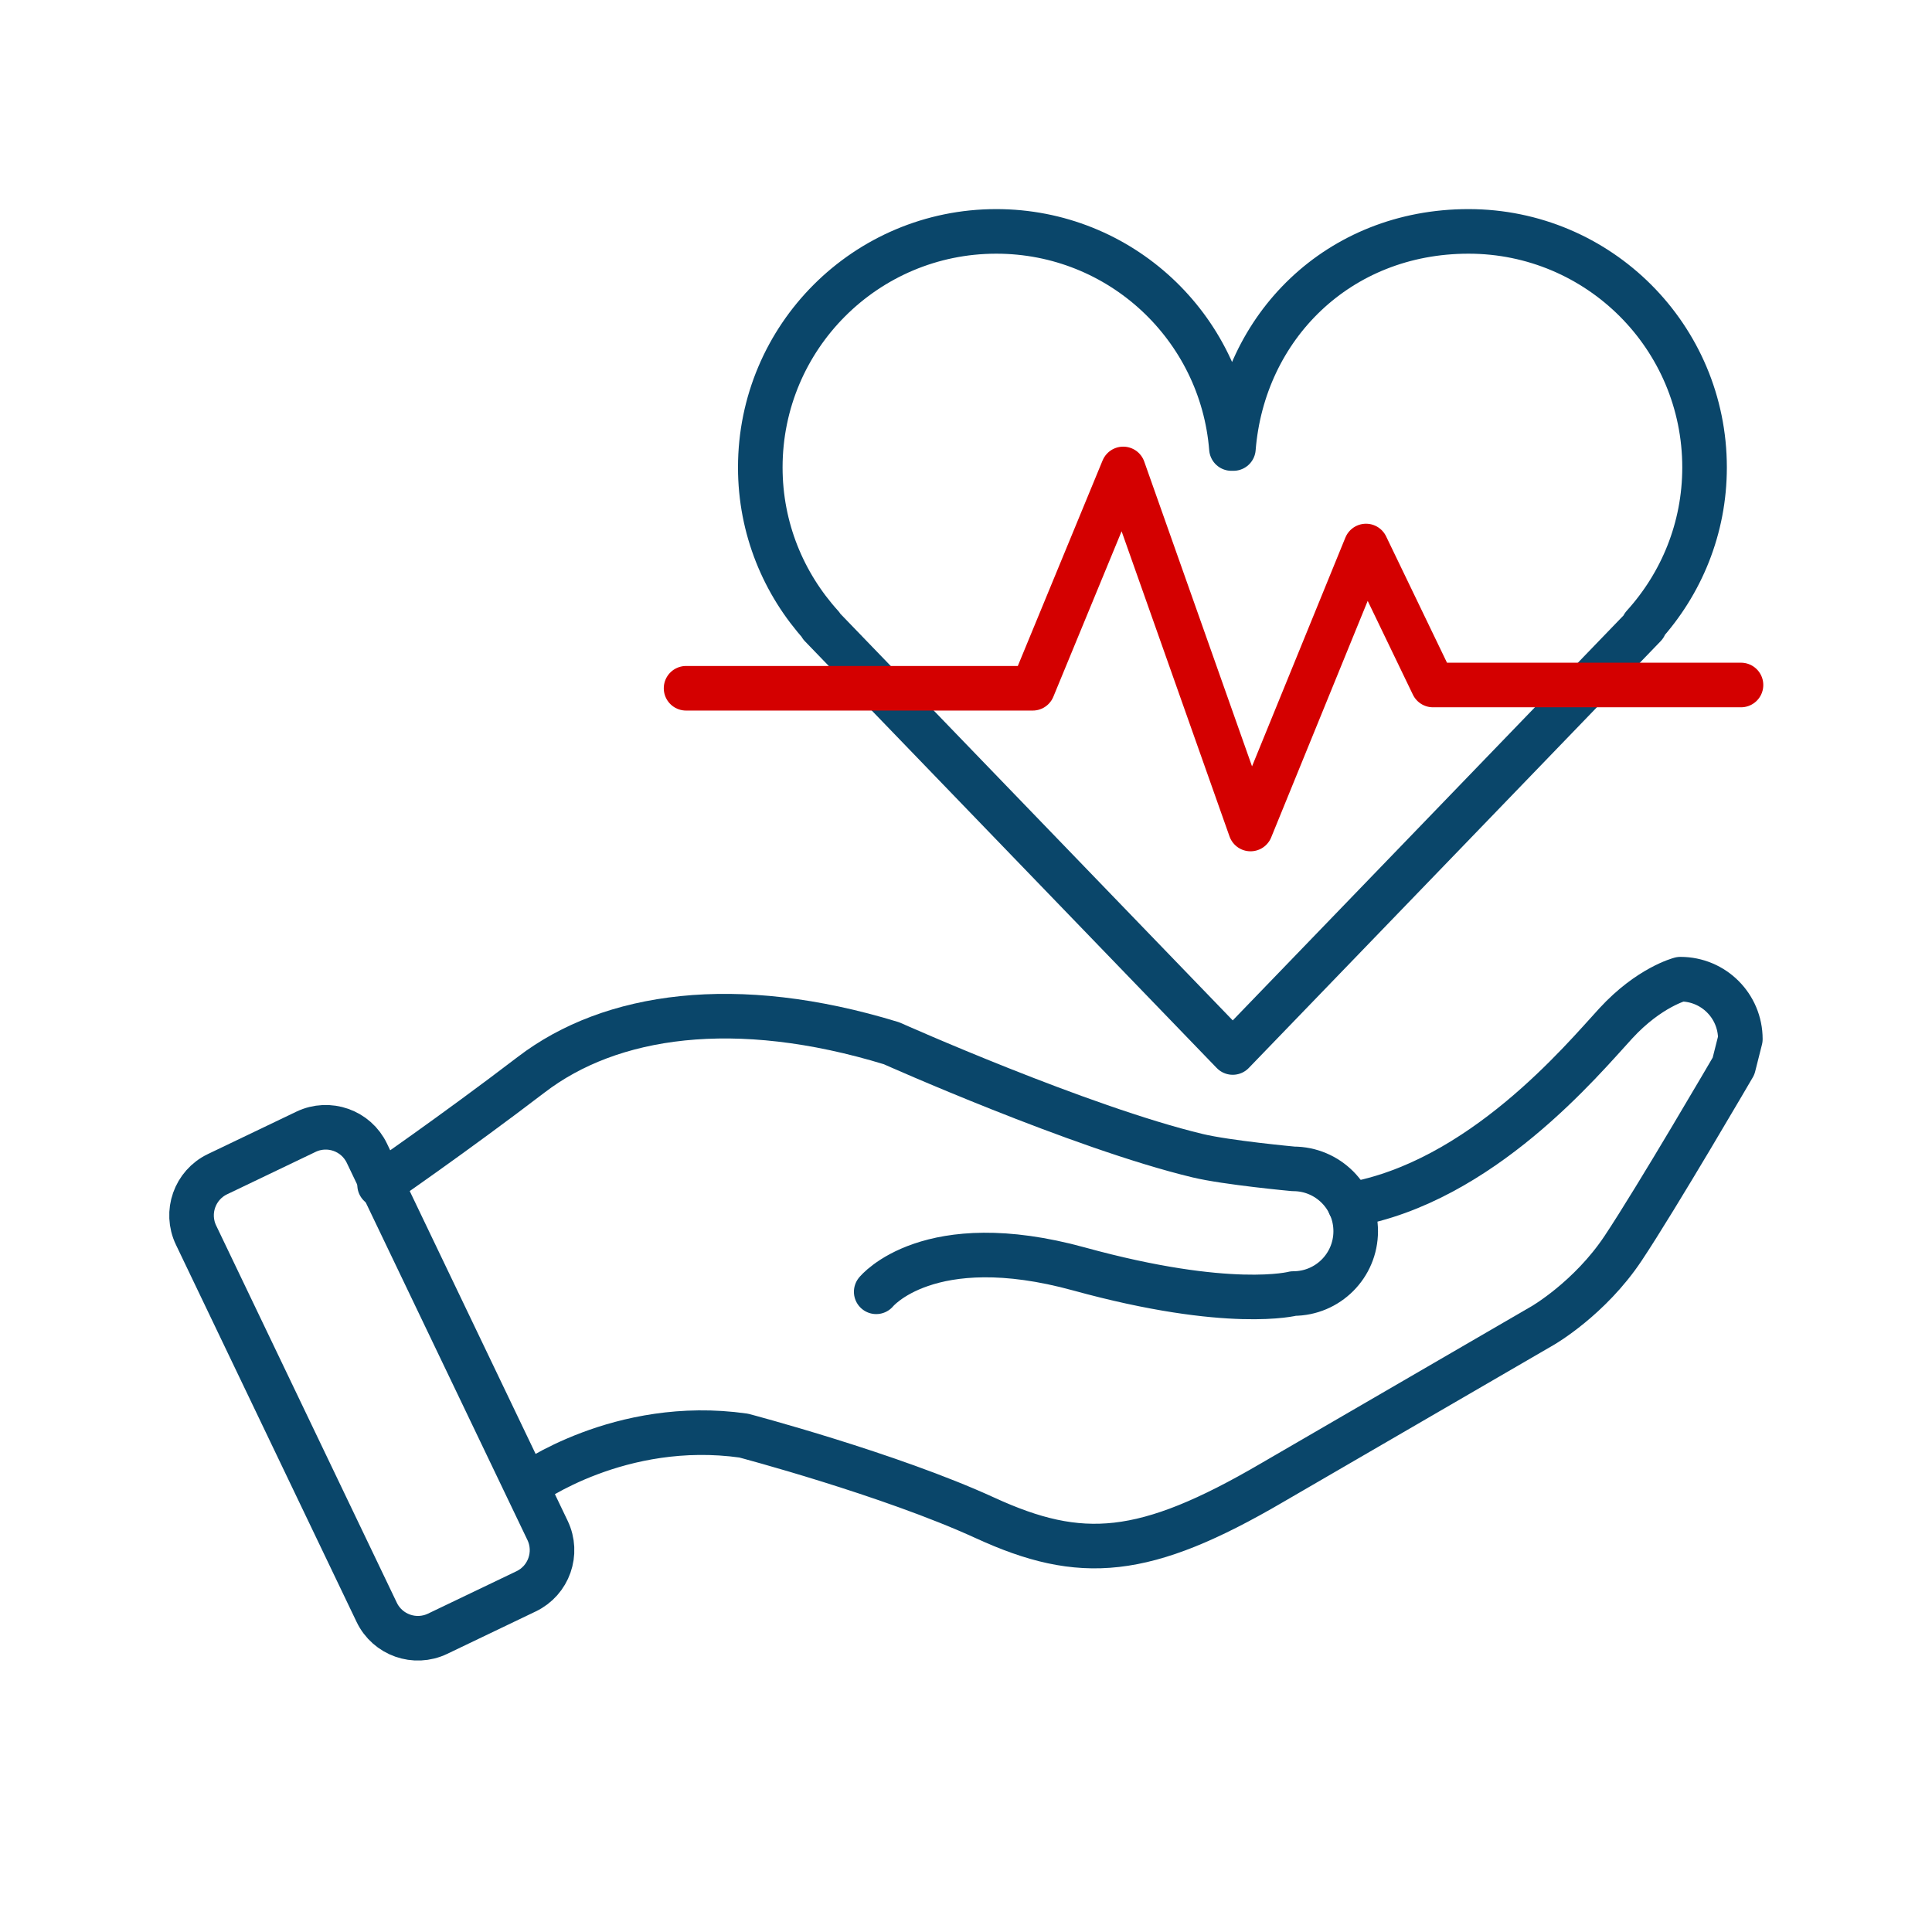
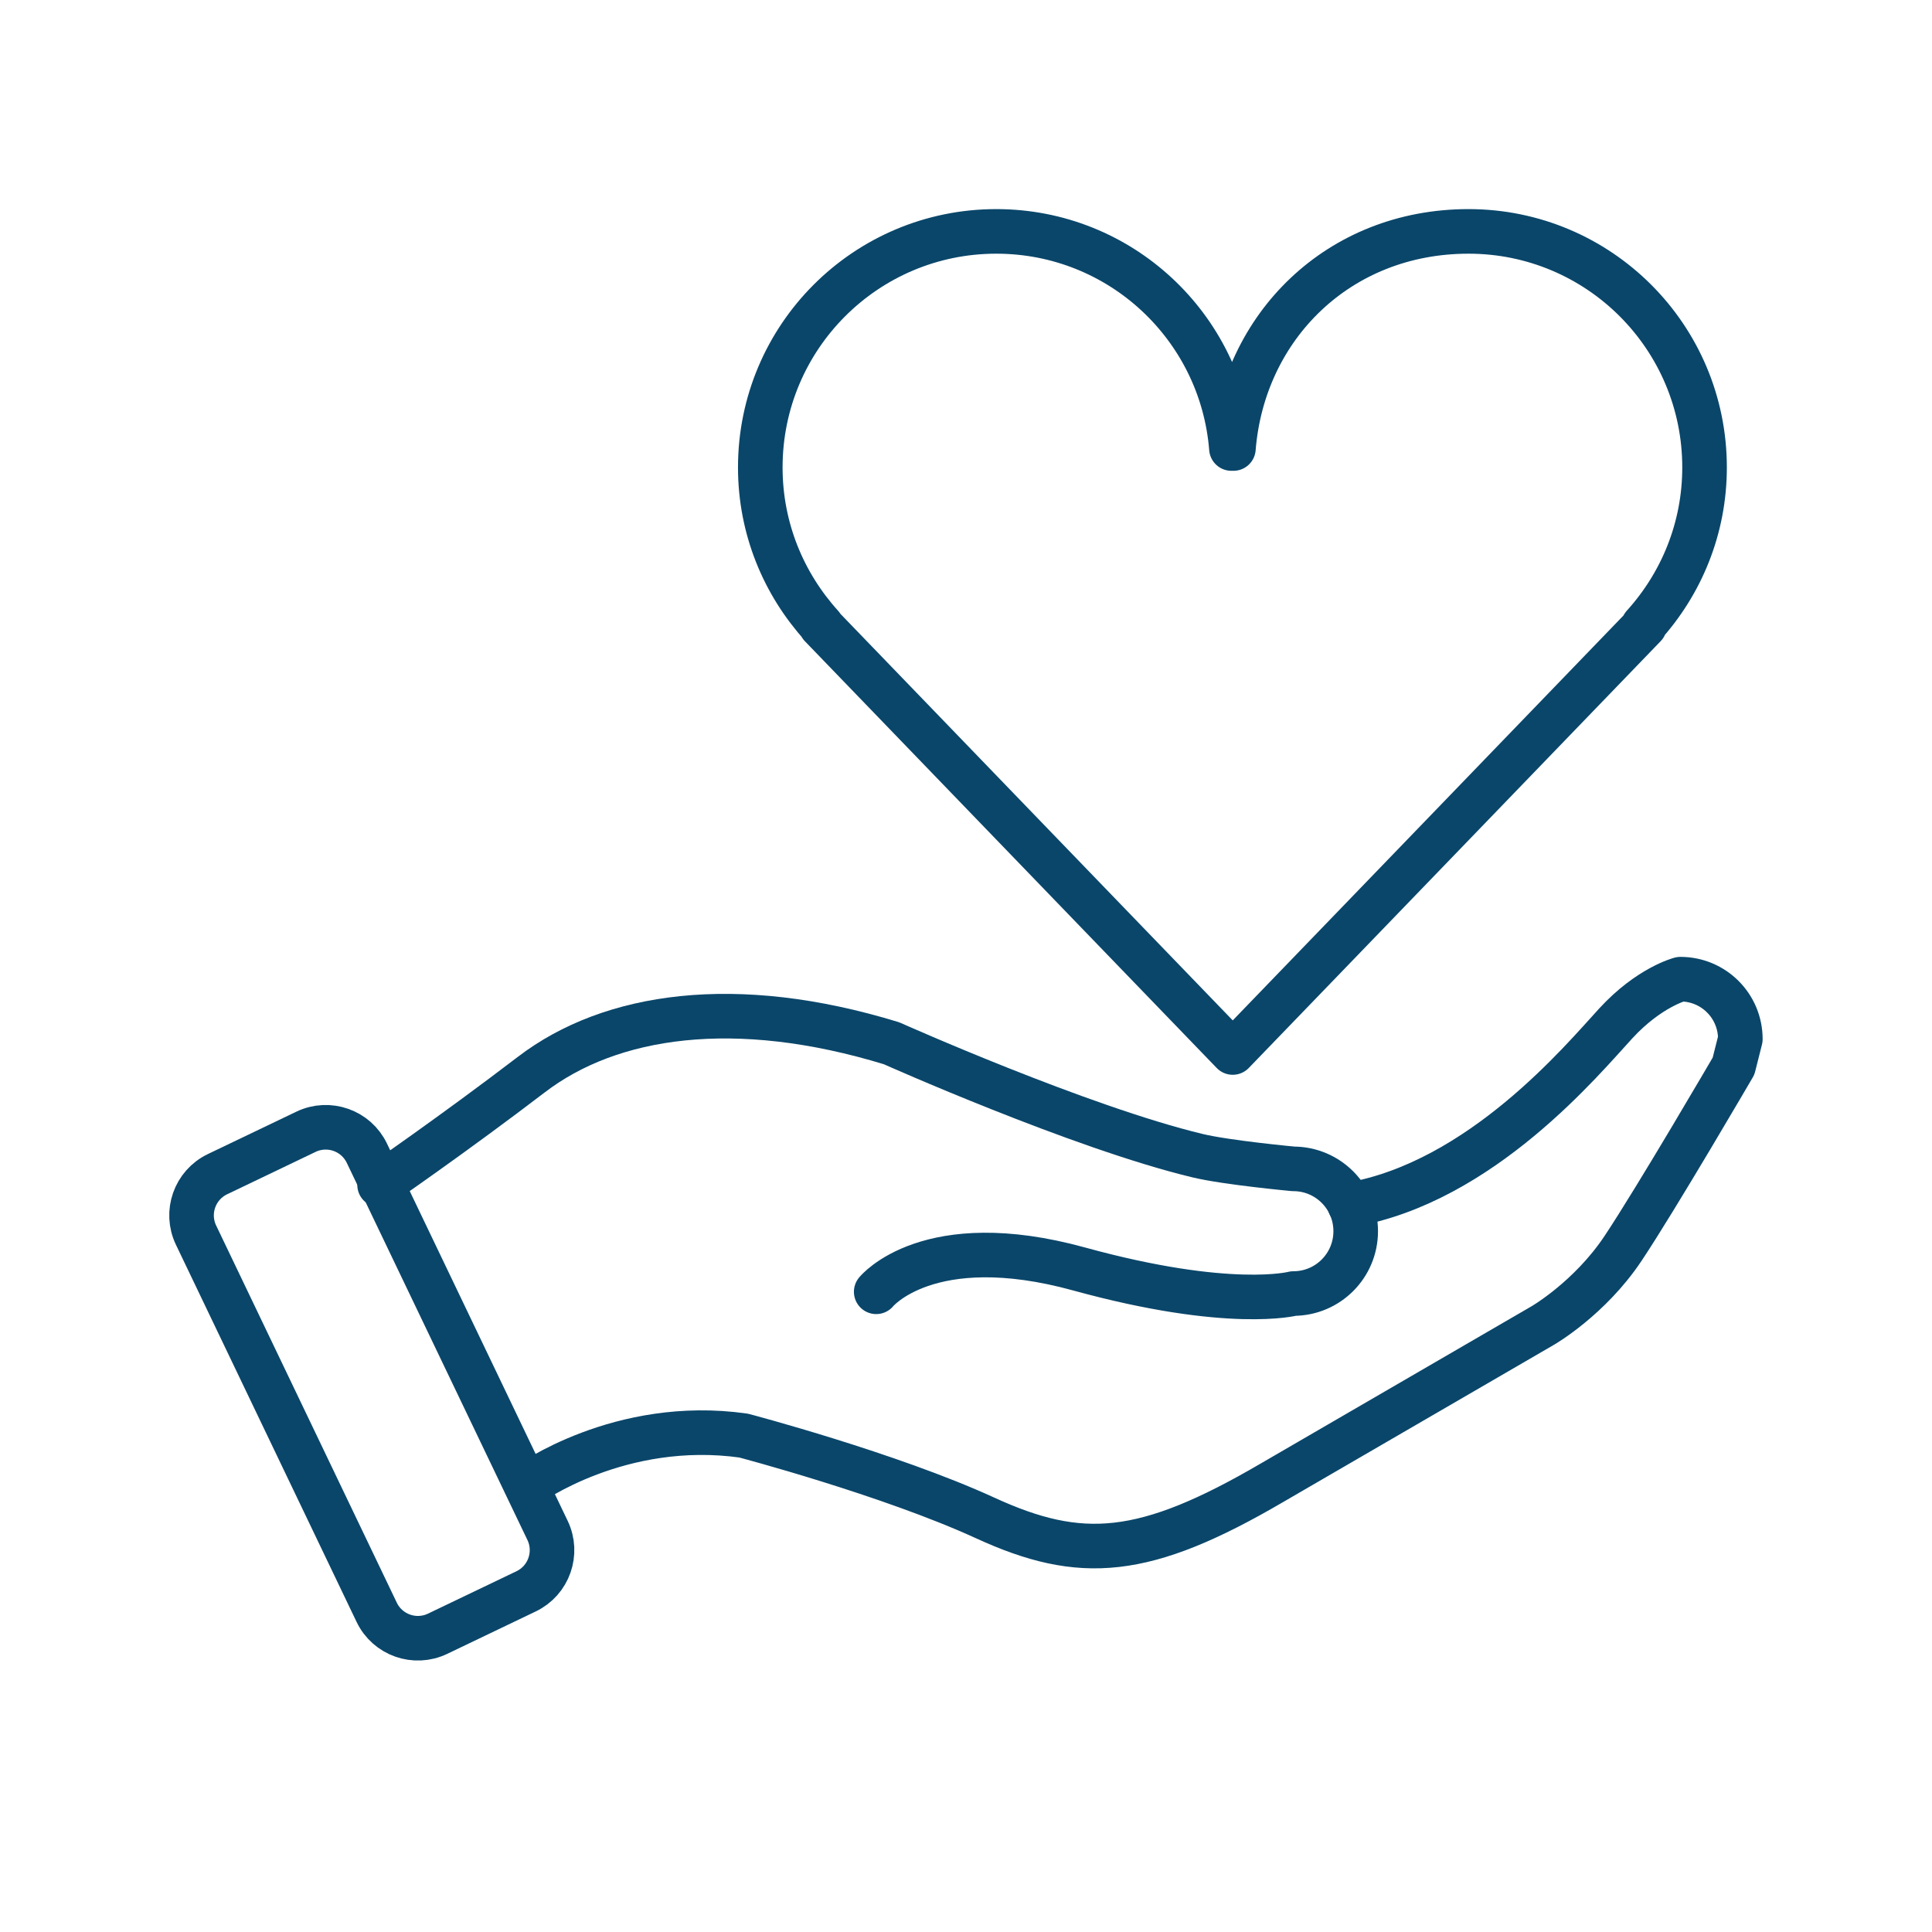
<svg xmlns="http://www.w3.org/2000/svg" width="65" height="65" viewBox="0 0 65 65" fill="none">
  <path d="M12.771 39.864C12.771 39.864 15.223 38.18 17.882 36.149C20.541 34.118 24.744 33.49 29.996 35.1C29.996 35.1 36.326 37.929 40.293 38.882C41.275 39.118 43.513 39.325 43.513 39.325C44.673 39.325 45.611 40.263 45.611 41.423C45.611 42.582 44.673 43.52 43.513 43.52C43.513 43.52 41.378 44.089 36.304 42.693C31.23 41.297 29.479 43.461 29.479 43.461" stroke="#0A466A" stroke-width="1.5" stroke-linecap="round" stroke-linejoin="round" />
  <path d="M17.772 49.947C17.772 49.947 20.852 47.709 25.018 48.299C25.018 48.299 29.922 49.592 33.143 51.069C36.363 52.547 38.498 52.399 42.804 49.88L51.911 44.592C51.911 44.592 53.485 43.683 54.607 41.999C55.73 40.315 58.323 35.868 58.323 35.868L58.552 34.96C58.552 33.844 57.651 32.943 56.535 32.943C56.535 32.943 55.486 33.209 54.364 34.428C53.241 35.647 49.828 39.776 45.411 40.536" stroke="#0A466A" stroke-width="1.5" stroke-linecap="round" stroke-linejoin="round" />
  <path d="M10.295 38.077L7.317 39.504C6.552 39.87 6.229 40.788 6.595 41.553L12.673 54.243C13.039 55.009 13.957 55.332 14.722 54.966L17.7 53.539C18.465 53.173 18.788 52.255 18.422 51.49L12.344 38.8C11.978 38.034 11.06 37.711 10.295 38.077Z" stroke="#0A466A" stroke-width="1.5" stroke-linecap="round" stroke-linejoin="round" />
  <path d="M57.348 15.726C57.348 11.338 53.795 7.785 49.407 7.785C45.02 7.785 41.822 11.006 41.497 15.09H41.43C41.105 10.998 37.693 7.785 33.519 7.785C29.132 7.785 25.579 11.338 25.579 15.726C25.579 17.779 26.362 19.64 27.64 21.051H27.618L34.546 28.231L41.474 35.41L48.403 28.231L55.331 21.051H55.287C56.565 19.64 57.348 17.779 57.348 15.726Z" stroke="#0A466A" stroke-width="1.5" stroke-linecap="round" stroke-linejoin="round" />
-   <path d="M23.082 23.156H34.745L37.789 15.777L42.073 27.891L45.958 18.37L48.211 23.046H58.574" stroke="#D40000" stroke-width="1.5" stroke-linecap="round" stroke-linejoin="round" />
</svg>